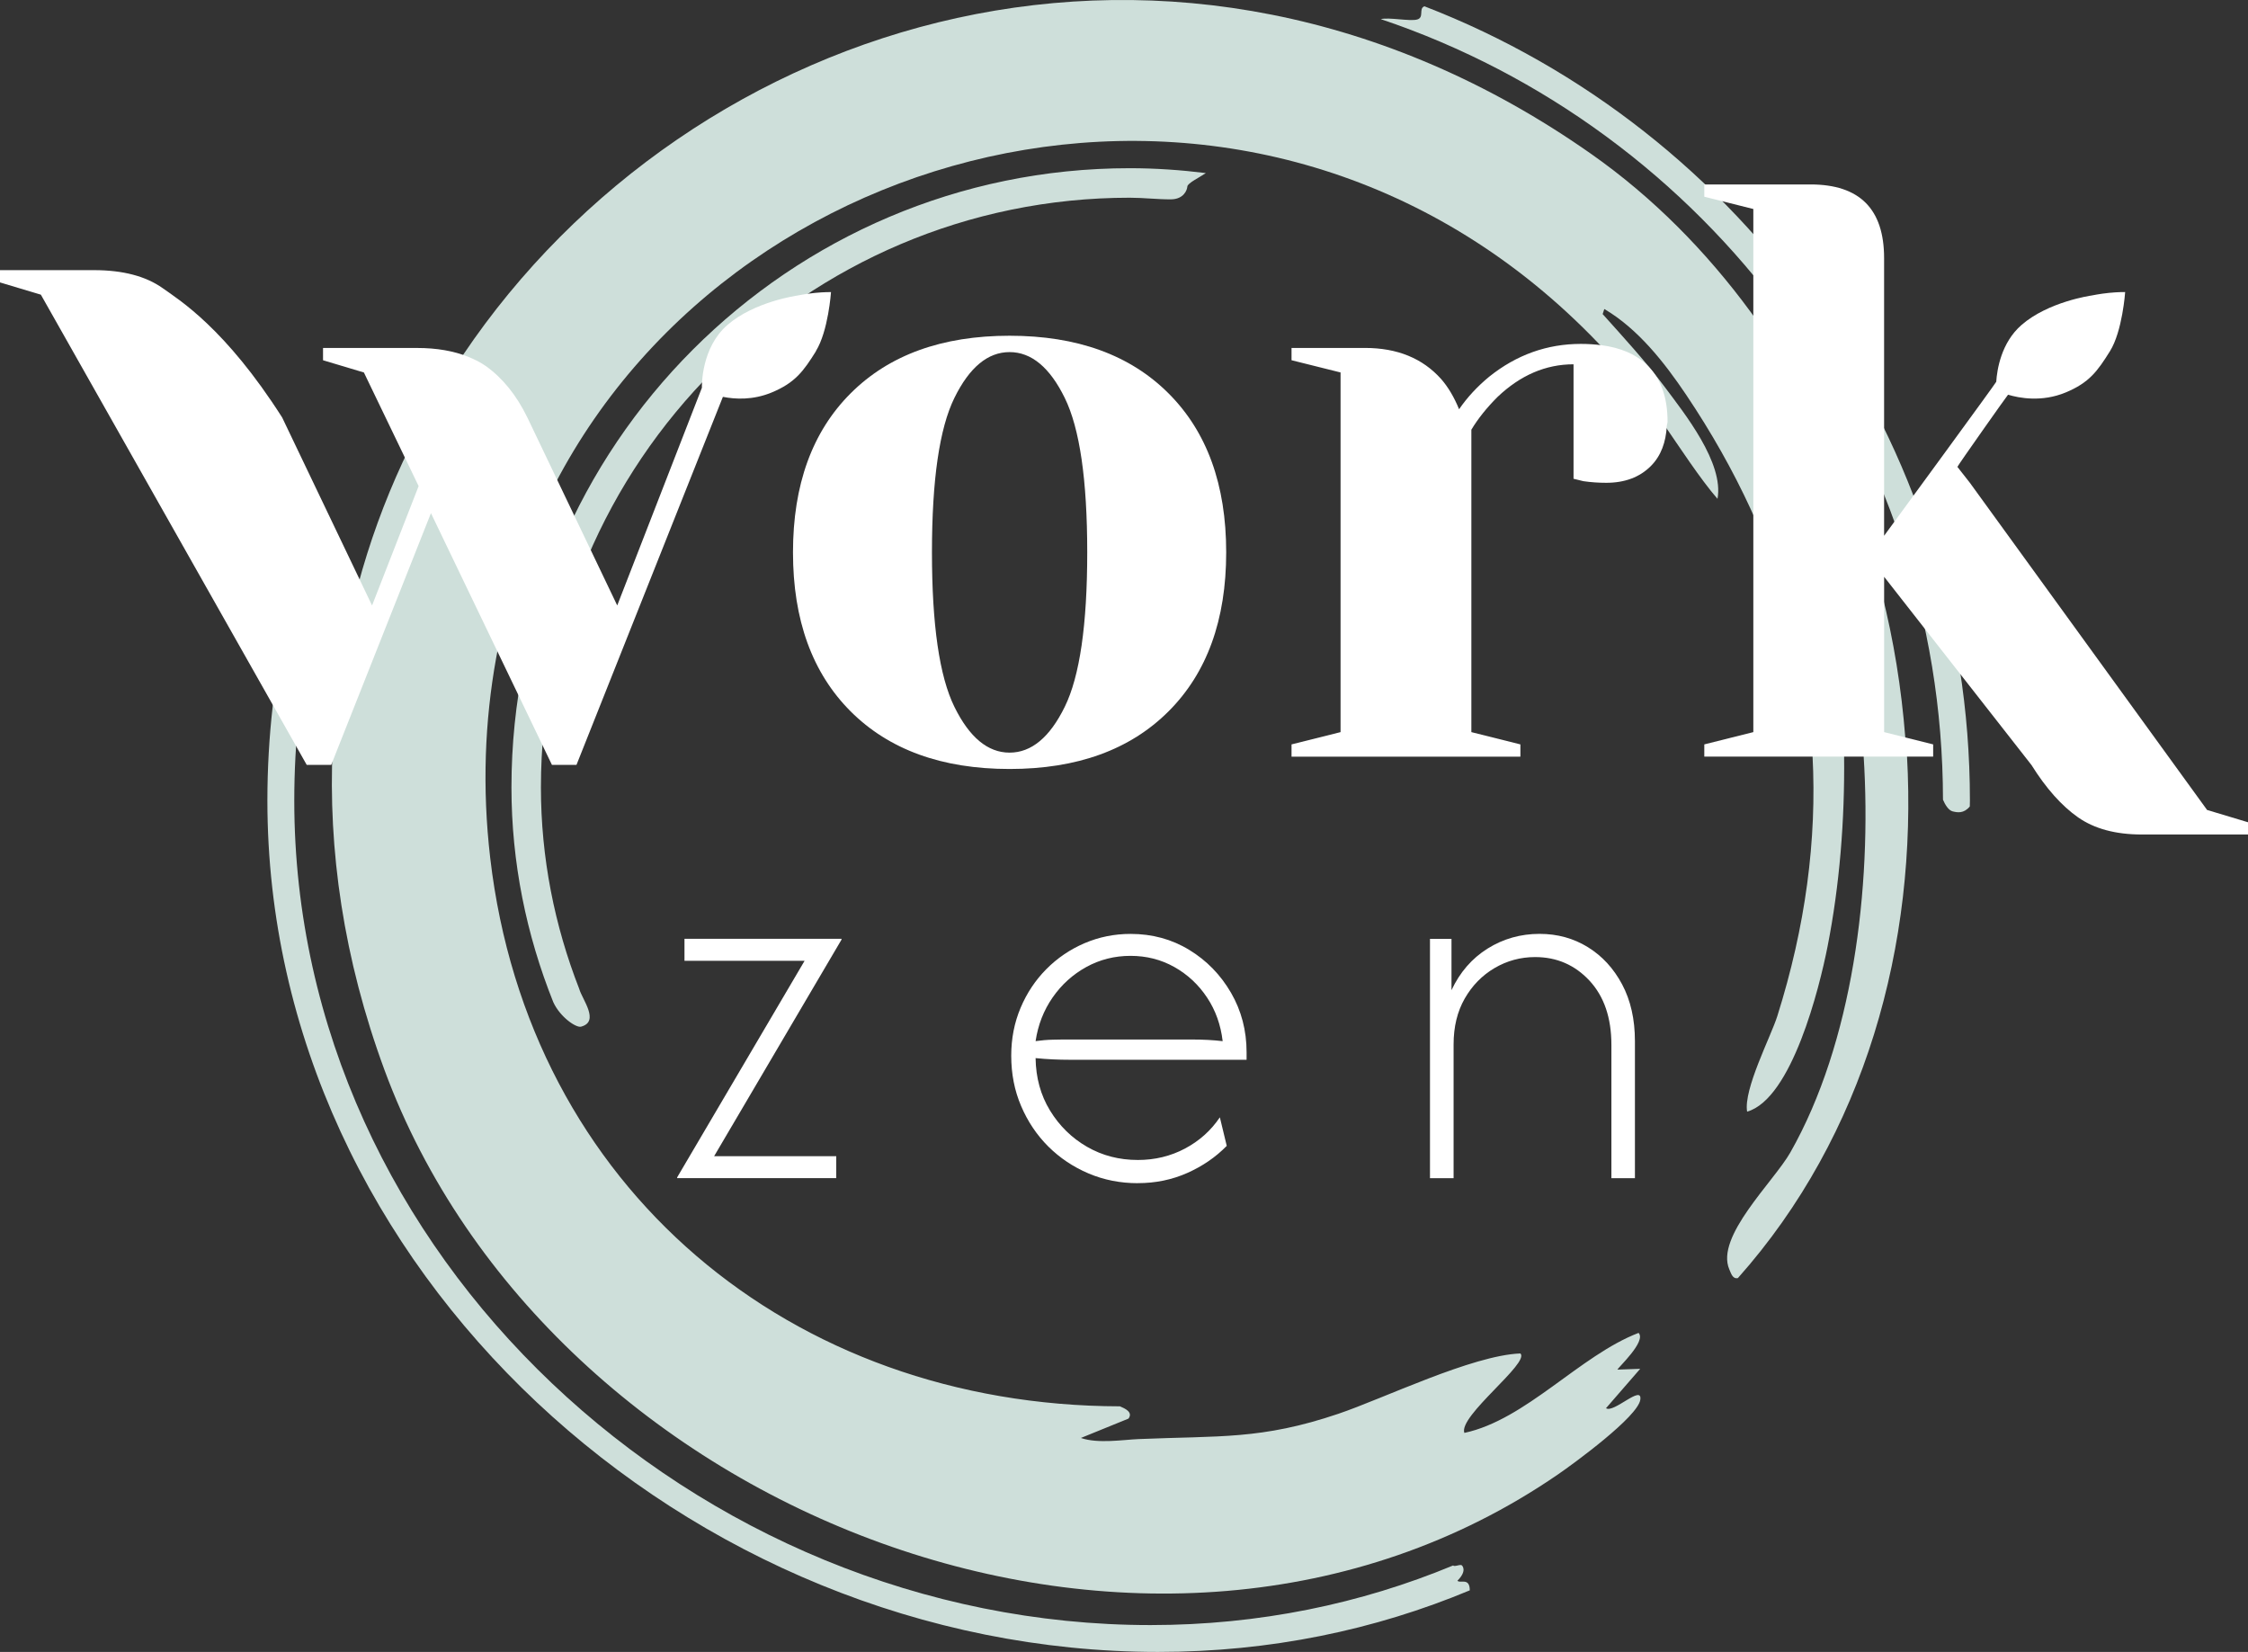
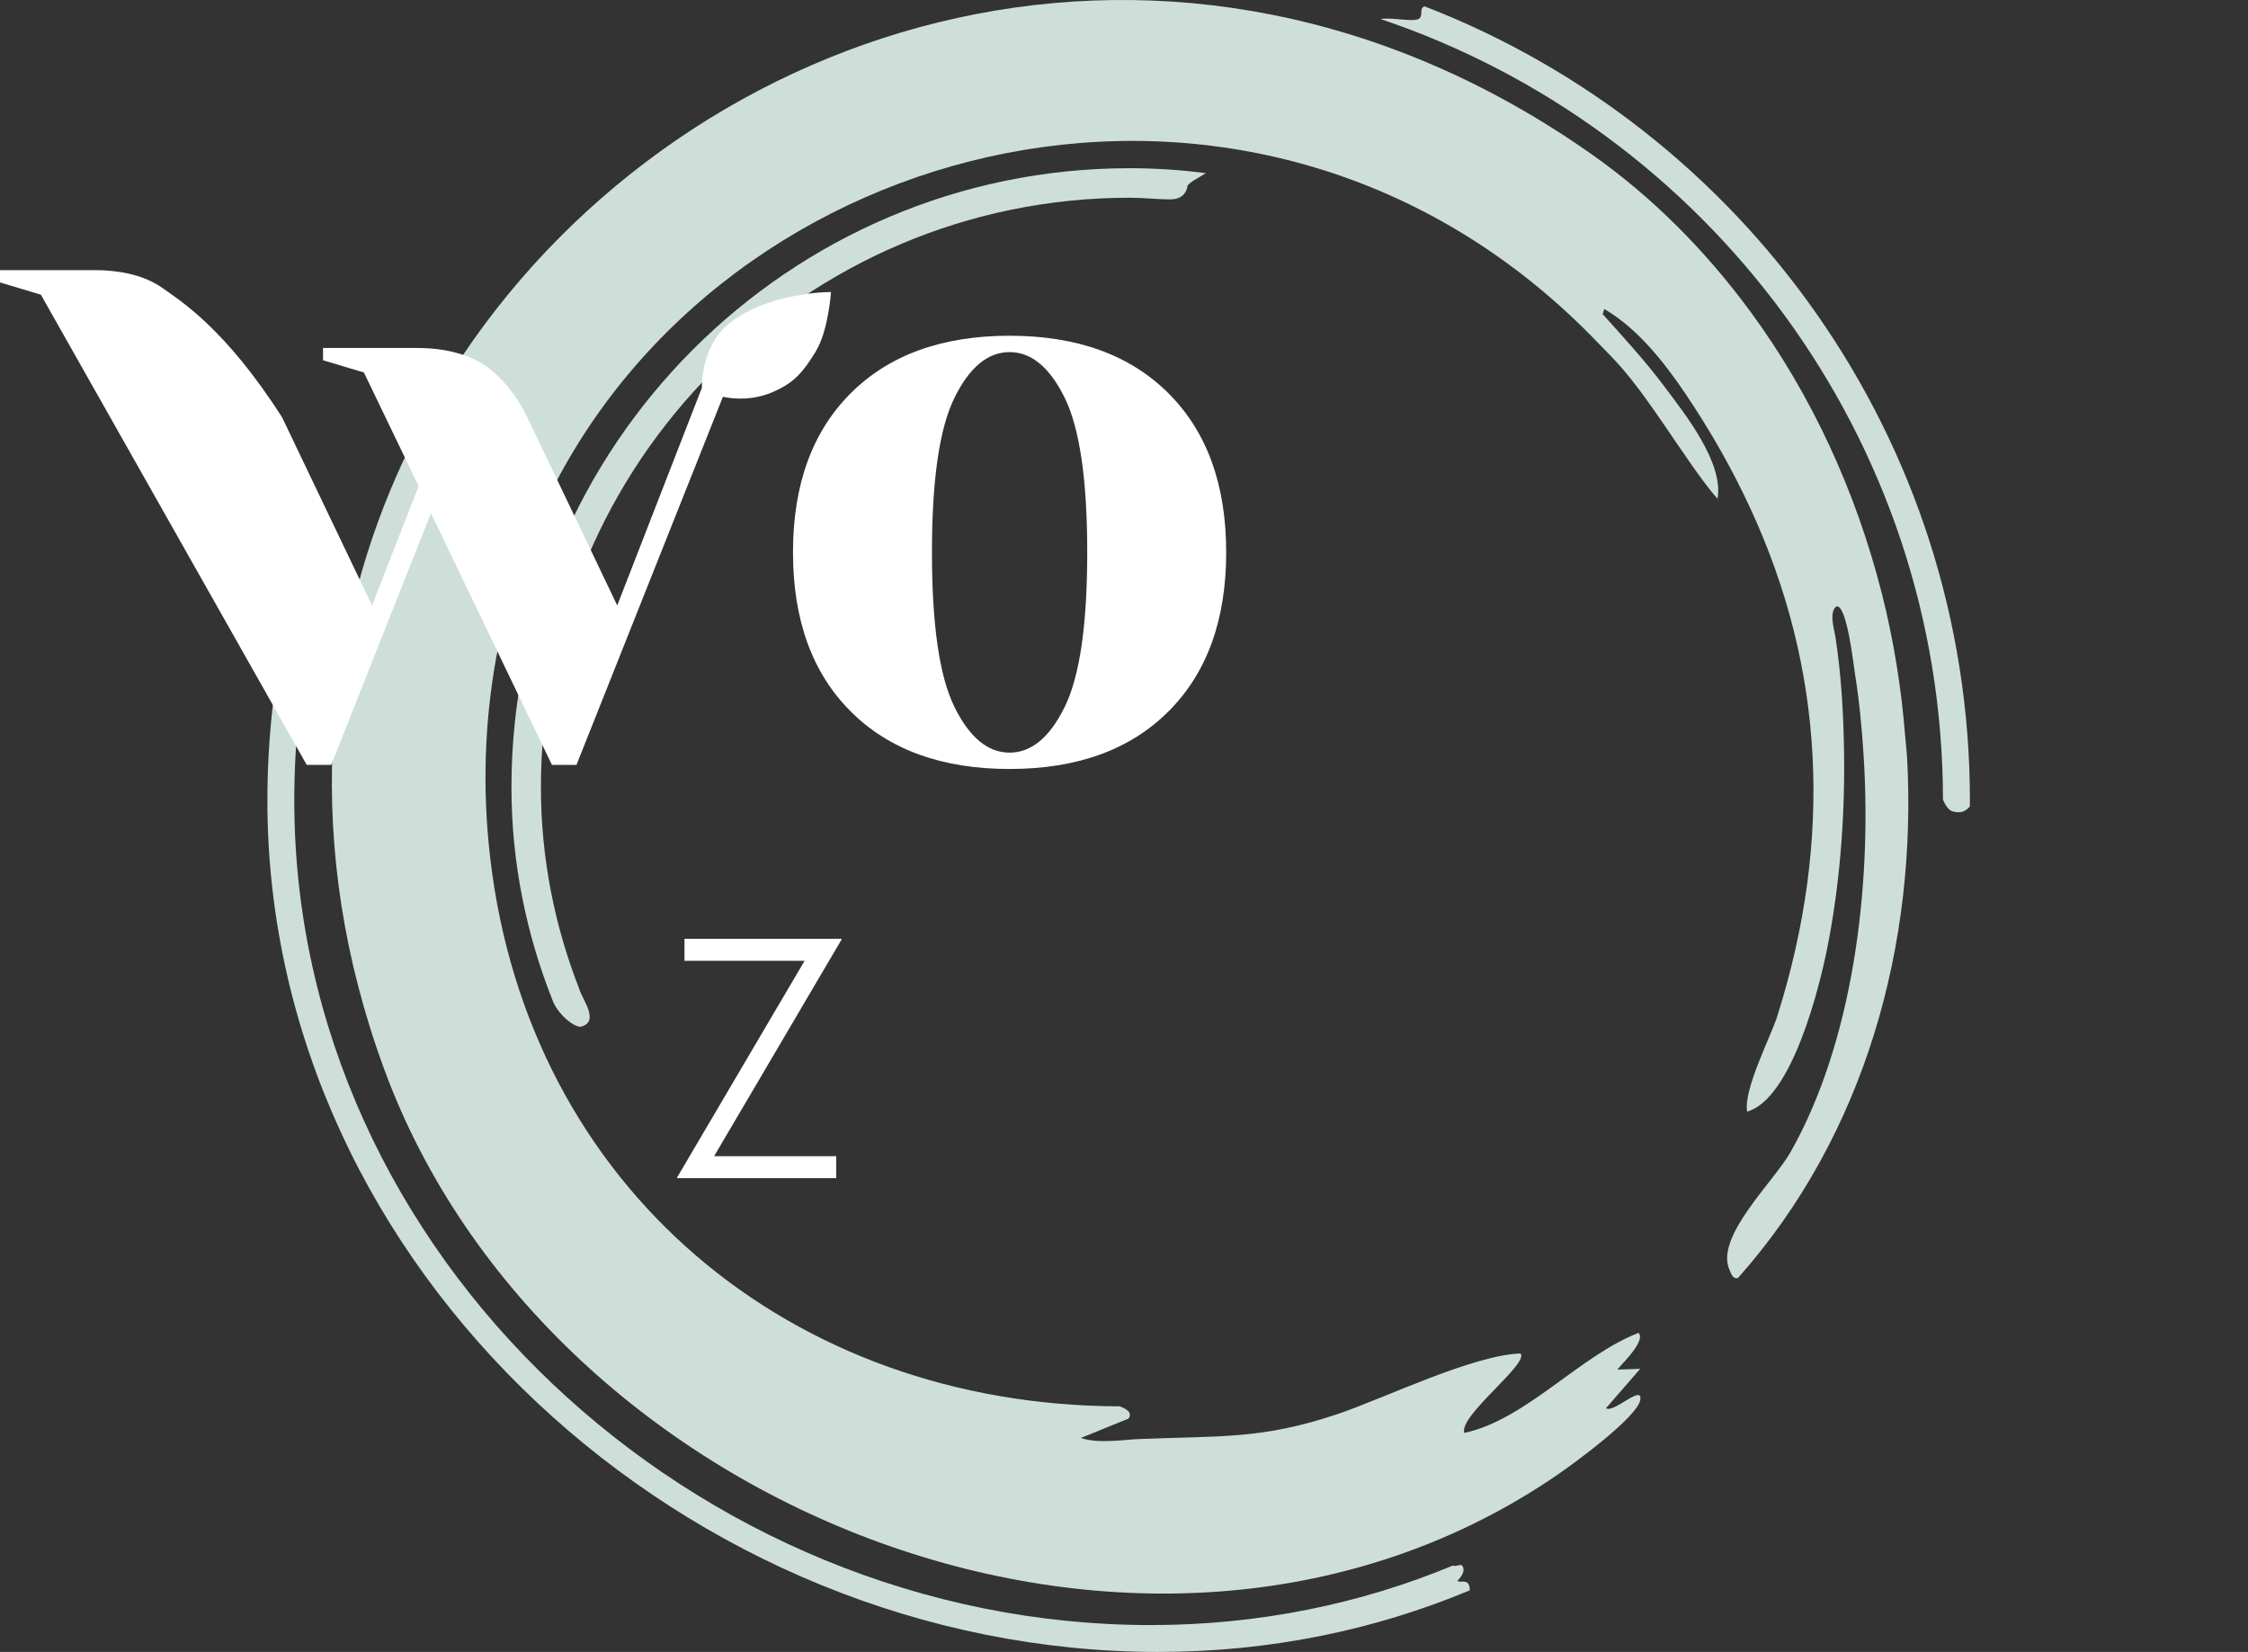
<svg xmlns="http://www.w3.org/2000/svg" id="WorkZen_Logo" data-name="WorkZen Logo" viewBox="0 0 567.65 417.1">
  <rect x="0" y="0" width="567.65" height="417.1" fill="#333333" stroke="none" />
  <defs>
    <style>
            .cls-1 {
            fill: #cedfda;
            }

            .cls-2 {
            fill: #fff;
            }
        </style>
  </defs>
  <g id="Kreis">
    <path class="cls-1" d="M481.53,190.81c-.09-1.57-.3-3.14-.43-4.71-.96-12.27-2.91-24.46-5.95-36.41-6.52-25.59-17.65-49.91-33.09-70.93-11.24-15.3-24.63-28.9-40.2-39.85C297.06-34.72,174.53,3.97,116.91,89.64c-5.77,8.57-10.86,17.61-15.24,27.06-4.62,9.97-8.41,20.37-11.3,31.17-3.49,13.04-5.7,26.59-6.36,40.59-1.21,26.1,2.72,53.62,13.08,81.71,41.44,112.29,194.28,172.16,296.25,102.15,4.19-2.88,20.27-14.63,20.86-18.92.55-3.95-6.76,3.5-8.66,2.15l8.63-9.94-5.74.2c0-.38,7.4-7.15,5.33-9.27-14.84,5.7-28.43,21.93-43.99,25.25-1.57-4.24,16.62-17.69,14.15-20.06-12.18.46-34.62,11.41-46.01,15.25-19.43,6.57-29.98,5.5-50.38,6.37-3.9.16-10.23,1.22-14.59-.28l12.02-4.89c1.21-1.65-.91-2.56-2.16-3.1-83.02-.14-149.27-55.07-159.01-138.42-2.08-17.85-1.36-34.68,1.48-50.45,2.85-15.84,7.89-30.58,14.86-43.97C187.73,30.75,321.1.45,403.67,86.72c1.78,1.86,3.59,3.62,5.32,5.58,4.11,4.67,7.65,9.77,11.17,14.87,3.74,5.42,9.22,13.83,13.53,18.78,1.67-9.06-8.28-21.5-13.48-28.45-4.76-6.36-10.22-12.29-15.52-18.2l.42-1.28c8.5,4.99,15.21,13.54,20.68,21.68,6.36,9.46,11.77,19.06,16.26,28.79,9.3,20.16,14.52,40.91,15.64,62.31,1.12,21.26-1.77,43.15-8.9,65.77-1.61,5.12-8.58,18.46-7.62,24.11,11.31-3.26,18.27-31.34,20.31-41.69,3.05-15.49,4.36-31.92,4.18-48.19-.12-10.23-.7-20.41-2.22-30.19-.22-1.38-1.7-6.18.3-7.5,2.65-.5,4.33,15.05,4.69,17.23,1.06,6.46,1.71,13.39,2.16,20.46,2.15,33.75-2.85,72.6-18.5,100.17-4.19,7.38-19.02,21.28-15.41,29.55.46,1.06.85,2.47,2.16,2.18,32.06-36.02,45.38-84.16,42.7-131.89Z" />
    <path class="cls-1" d="M348.64,4.82c82.36,27.7,141.89,105.55,141.99,197.1.51,1.2,1.38,2.68,2.43,2.94,1.21.3,2.82.6,4.34-1.23,0-.5.03-.99.03-1.49,0-91.31-57.26-169.46-137.74-200.55-1.53.56,0,2.8-1.81,3.33s-7.09-.61-9.23-.09Z" />
    <path class="cls-1" d="M366.93,395.26c-23.29,9.67-48.99,15.05-76.4,15.05-114.78,0-216.22-93.38-216.22-208.17,0-14.72,1.56-29.08,4.48-42.95,0-1.89,1.06-7.53-.13-8.34,0-14.36-4.55-1.65-5.89,4.25-3.4,15.15-5.25,30.88-5.25,47.03,0,118.53,106.4,214.96,224.93,214.96,28.32,0,54.78-5.56,78.69-15.55,0-3.4-2.56-1.62-3.11-2.44,2.56-2.56,1.14-3.82,1.14-3.82-.3-.46-1.94.43-2.23-.03Z" />
    <path class="cls-1" d="M146.27,249.7c-6.24-15.96-9.68-33.12-9.68-50.89,0-82.1,66.69-148.89,148.67-148.89,3.52,0,7.26.45,10.46.41s4.05-2.36,4.1-3.23,3.09-2.31,4.67-3.4c-6.31-.78-12.72-1.23-19.24-1.23-86.08,0-156.1,70.13-156.1,156.34,0,18.95,3.76,37.23,10.56,54.22,1.74,3.79,5.77,6.52,7.01,6.19,4.79-1.28.33-6.82-.45-9.51Z" />
  </g>
  <g id="Zen">
    <path class="cls-2" d="M170.99,297.48v-.21l32.18-54.68h-30.33v-5.55h39.65v.21l-32.17,54.68h30.84v5.54h-40.17Z" />
-     <path class="cls-2" d="M287.32,298.74c-4.44,0-8.59-.82-12.45-2.46-3.86-1.64-7.24-3.9-10.15-6.79-2.9-2.89-5.19-6.29-6.86-10.2-1.68-3.9-2.51-8.15-2.51-12.75,0-4.32.79-8.34,2.36-12.07,1.57-3.73,3.74-6.99,6.51-9.78,2.77-2.79,5.98-4.97,9.63-6.54,3.65-1.56,7.53-2.35,11.63-2.35,5.46,0,10.4,1.34,14.81,4.03,4.41,2.68,7.92,6.29,10.55,10.82,2.63,4.53,3.94,9.55,3.94,15.05v1.88h-44.57c-1.43,0-2.89-.03-4.35-.1-1.47-.07-2.92-.17-4.36-.32.07,4.95,1.28,9.36,3.64,13.23,2.36,3.86,5.47,6.92,9.33,9.15,3.86,2.23,8.14,3.34,12.86,3.34,4.3,0,8.26-.96,11.89-2.88,3.62-1.92,6.56-4.55,8.81-7.89l1.74,7.21c-2.8,2.86-6.13,5.14-9.99,6.85-3.86,1.71-8.01,2.56-12.45,2.56ZM261.5,262.87c1.43-.2,2.89-.33,4.36-.36,1.47-.04,2.92-.05,4.35-.05h30.43c1.71,0,3.19.04,4.46.11,1.26.07,2.47.17,3.64.31-.48-4.11-1.79-7.79-3.95-11.03-2.15-3.24-4.9-5.8-8.25-7.69-3.35-1.88-7.04-2.82-11.07-2.82s-7.75.94-11.17,2.82c-3.42,1.89-6.25,4.45-8.5,7.69-2.25,3.24-3.69,6.92-4.3,11.03Z" />
-     <path class="cls-2" d="M361.09,297.48v-60.43h5.43v12.96c2.12-4.53,5.16-8.03,9.12-10.51,3.96-2.47,8.33-3.71,13.12-3.71,4.51,0,8.57,1.12,12.19,3.35,3.62,2.23,6.51,5.37,8.66,9.41,2.15,4.04,3.23,8.82,3.23,14.32v34.61h-5.94v-33.66c0-6.83-1.84-12.23-5.53-16.21-3.69-3.97-8.27-5.96-13.73-5.96-3.69,0-7.1.93-10.24,2.77-3.14,1.85-5.65,4.41-7.53,7.69-1.88,3.28-2.82,7.14-2.82,11.6v33.77h-5.94Z" />
  </g>
  <g id="Work" fill="white">
    <path class="cls-2" d="M254.93,84.77c-17.06,0-30.44,4.85-40.14,14.55-9.7,9.69-14.55,23.08-14.55,40.14s4.85,30.44,14.55,40.15c9.7,9.69,23.08,14.55,40.14,14.55s30.44-4.86,40.14-14.55c9.71-9.7,14.56-23.08,14.56-40.15s-4.85-30.44-14.56-40.14c-9.7-9.7-23.08-14.55-40.14-14.55ZM268.86,178.47c-3.78,7.71-8.43,11.56-13.93,11.56s-10.14-3.85-13.93-11.56c-3.79-7.71-5.67-20.71-5.67-39.01s1.89-31.3,5.67-39c3.79-7.71,8.43-11.56,13.93-11.56s10.15,3.85,13.93,11.56c3.79,7.71,5.68,20.71,5.68,39s-1.89,31.31-5.68,39.01Z" />
-     <path class="cls-2" d="M404.42,87.17c-1.62-.22-3.36-.34-5.22-.34-8.53,0-16.24,2.75-23.12,8.25-3.02,2.48-5.57,5.23-7.64,8.25-1.24-3.02-2.74-5.58-4.54-7.64-4.67-5.22-11.08-7.84-19.19-7.84h-18.58v3.1l12.38,3.09v90.81l-12.38,3.1v3.09h57.79v-3.09l-12.38-3.1v-76.36c1.65-2.75,3.85-5.51,6.6-8.26,5.78-5.5,12.18-8.25,19.2-8.25v28.9l2.48.61c1.93.28,3.85.41,5.78.41,4.67,0,8.43-1.4,11.25-4.22,2.57-2.57,3.81-6.01,4.04-10.11.02-.41.19-.72.19-1.14,0-6.33-1.82-11.18-5.47-14.55-2.71-2.51-6.45-4.08-11.18-4.72Z" />
-     <path class="cls-2" d="M557.33,204.52l-59.9-82.61-3.16-4.03c.05-.3,12.71-18.24,12.79-18.22,2.83.85,8.51,1.93,14.53-.56,5.95-2.46,8.06-5.39,11.21-10.44,3.15-5.04,3.83-14.92,3.83-14.92,0,0-1.67-.03-4.01.2-2.34.23-4.52.68-4.52.68,0,0-10.87,1.52-17.66,7.45-5.12,4.47-6.16,11.25-6.36,14.32-.02.24-23.97,32.94-28.32,38.89v-70.13c0-12.38-6.19-18.58-18.57-18.58h-26.83v3.1l12.38,3.1v132.08l-12.38,3.1v3.09h57.79v-3.09l-6.44-1.61-5.94-1.49v-39.22l37.2,47.52c3.71,5.92,7.64,10.33,11.77,13.22,4.13,2.89,9.49,4.33,16.1,4.33h26.82v-3.09l-10.32-3.1Z" />
    <path class="cls-2" d="M206.01,88.67c3.15-5.04,3.83-14.92,3.83-14.92,0,0-1.67-.03-4.01.2-2.34.23-4.52.68-4.52.68,0,0-10.87,1.52-17.66,7.45-6.59,5.76-6.42,15.26-6.41,15.82l-21.38,54.97-14.47-30.26-8.23-17.21c-2.75-5.64-6.26-9.97-10.52-13-1.32-.93-2.83-1.67-4.43-2.32-3.59-1.45-7.86-2.22-12.91-2.22h-23.73v3.1l10.32,3.09,11.1,23.04,2.72,5.65-11.76,30.14-2.23-4.67-20.47-42.8c-14.37-22.54-25.92-29.63-30.18-32.66-4.27-3.02-10.04-4.54-17.33-4.54H0v3.1l10.32,3.09,67.13,118.72h6.19l1.74-4.4,23.44-59.16,17.76,36.95,12.79,26.61h6.2l36.97-92.92c3.09.61,7.56.86,12.29-1.09,5.95-2.46,8.06-5.39,11.21-10.43Z" />
  </g>
</svg>